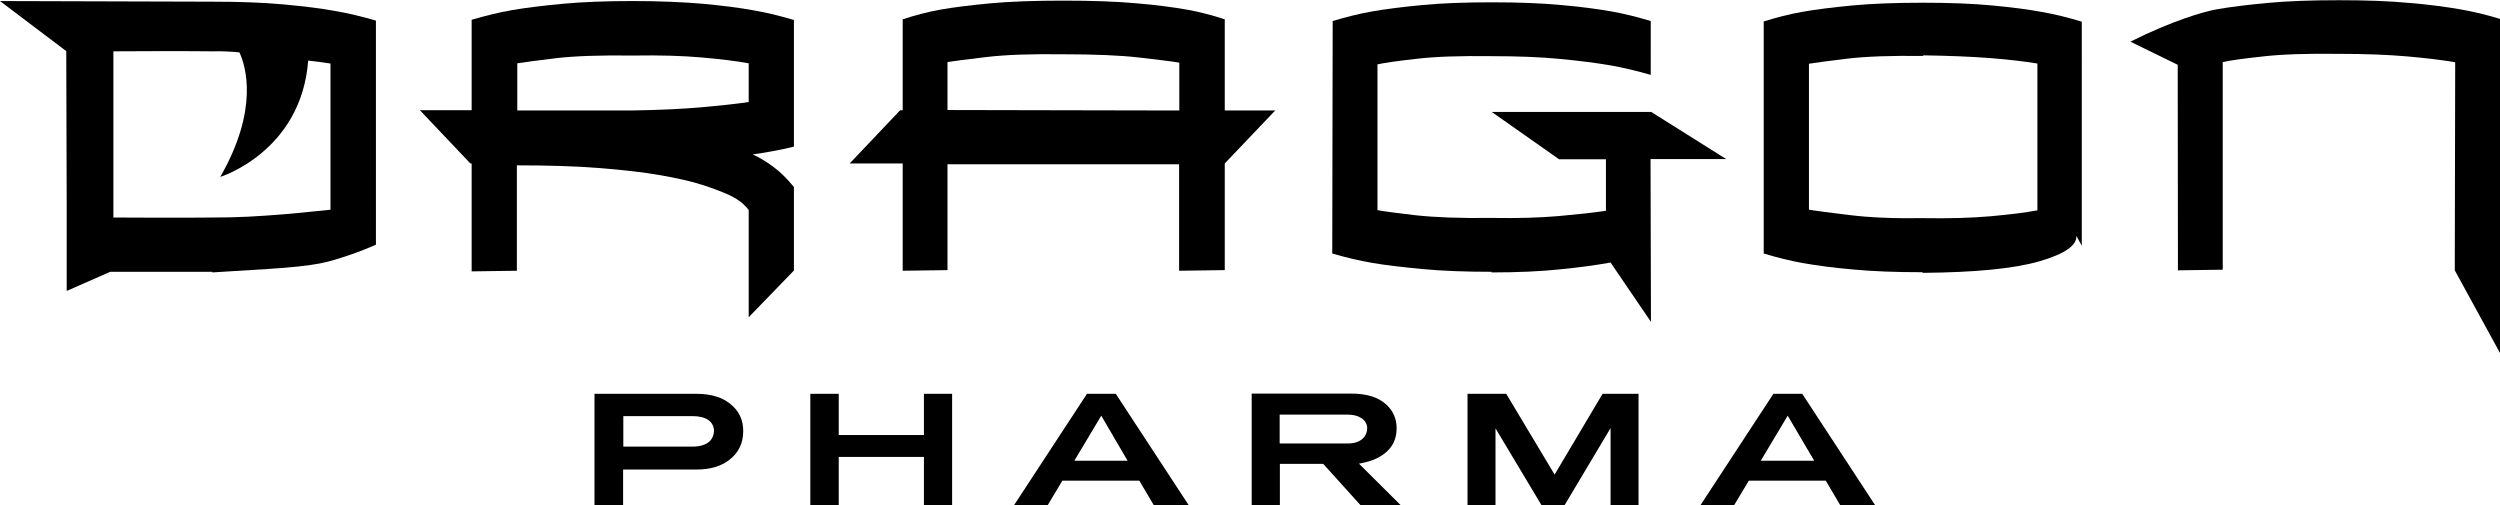
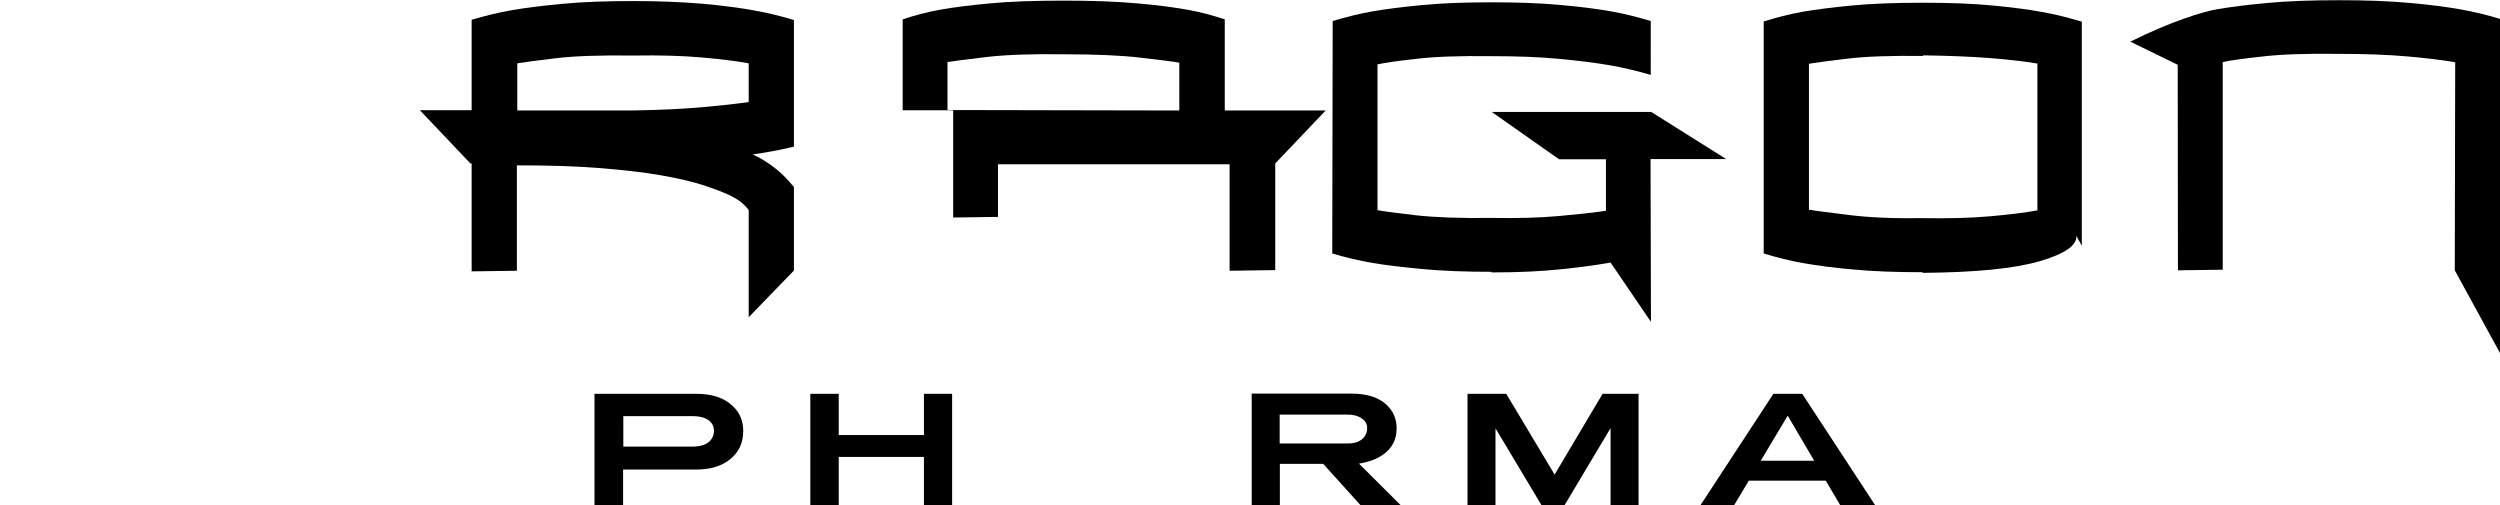
<svg xmlns="http://www.w3.org/2000/svg" version="1.1" id="Layer_1" x="0px" y="0px" viewBox="0 0 1188.4 240.2" style="enable-background:new 0 0 1188.4 240.2;" xml:space="preserve">
  <g>
    <path d="M334.2,1.8C324.7,1,313.6,0.5,301,0.5c-12.7,0-23.9,0.4-33.5,1.3c-9.6,0.9-17.6,1.9-24,3c-6.4,1.1-12.8,2.7-19.3,4.6v43   h-24.6l24,25.3h0.6V129l21.5-0.3V78.6c15.1,0,28.3,0.4,39.5,1.3c11.2,0.9,20.8,2,28.8,3.4c8,1.4,14.6,2.9,19.9,4.6   c5.2,1.7,9.4,3.3,12.5,4.7c3.1,1.5,5.3,2.9,6.7,4.2c1.4,1.3,2.3,2.3,2.8,3v51l21.5-22.2V88.9c-3.3-4-6.6-7.3-9.8-9.6   c-3.2-2.4-6.5-4.4-9.8-5.9c6.5-0.9,13.1-2.1,19.6-3.7V9.5c-6.4-1.9-12.8-3.5-19.3-4.6C351.7,3.7,343.7,2.7,334.2,1.8z M355.9,48.5   c-6,0.9-13.5,1.7-22.5,2.5c-9.1,0.8-19.8,1.3-32.3,1.5h-55.2V30.1c3-0.5,9-1.3,18.1-2.4c9.1-1.1,21.5-1.5,37.1-1.3   c12.5-0.2,23.3,0.1,32.3,0.9c9.1,0.8,16.6,1.7,22.5,2.8V48.5z" />
    <path d="M820.7,75.7l-35.8-22.5h-75.8l32,22.5h22.3v24.5c-6,0.9-13.4,1.7-22.4,2.5c-8.9,0.8-19.6,1.1-31.8,0.9   c-15.4,0.2-27.5-0.3-36.5-1.3c-8.9-1.1-14.9-1.8-17.9-2.4V30.6c3.1-0.7,9.2-1.6,18.2-2.6c9.1-1.1,21.1-1.5,36.1-1.3   c12.2,0,22.9,0.4,32.3,1.3c9.4,0.9,17.3,1.9,23.7,3c6.4,1.1,13,2.7,19.6,4.6L784.7,10c-6.3-1.9-12.6-3.5-18.9-4.6   c-6.3-1.1-14.2-2.2-23.7-3c-9.5-0.9-20.4-1.3-32.9-1.3c-12.6,0-23.7,0.4-33.1,1.3c-9.5,0.9-17.3,1.9-23.7,3   c-6.3,1.1-12.6,2.7-18.9,4.6l-0.2,110.5c6.4,1.9,12.8,3.4,19.2,4.5c6.4,1.1,14.3,2,23.7,2.9c9.5,0.9,20.4,1.3,32.8,1.3v0.3   c12.5,0,23.5-0.5,32.9-1.5c9.2-0.9,16.9-2,23.1-3.1c0.2,0,0.6-0.1,0.6-0.1l19.2,28.2l-0.2-77.4H820.7z" />
    <path d="M947.1,2.6c-9.5-0.9-20.5-1.3-33.1-1.3c-12.8,0-24,0.4-33.5,1.3c-9.5,0.9-17.3,1.9-23.6,3c-6.3,1.1-12.4,2.7-18.5,4.6   v110.3c6.3,1.9,12.6,3.5,18.9,4.6c6.3,1.1,14.2,2.2,23.6,3c9.4,0.9,20.4,1.3,33,1.3v0.3c25-0.2,43.5-2,55.6-5.5   c12-3.5,17.9-7.6,17.5-12.1l2.6,4.7V10.3c-6.3-1.9-12.6-3.5-18.9-4.6C964.4,4.5,956.5,3.5,947.1,2.6z M968.5,100   c-6,1.1-13.4,2-22.3,2.8c-8.9,0.8-19.6,1.1-32.1,0.9c-14,0.2-25.7-0.3-35.1-1.5c-9.4-1.1-15.8-2-19.1-2.5V30.3   c3-0.5,9-1.3,18.1-2.4c9.1-1.1,21.2-1.5,36.2-1.3v-0.3c12.2,0.2,22.7,0.6,31.7,1.3c9,0.7,16.5,1.6,22.6,2.6L968.5,100z" />
    <path d="M1169.3,4.4c-6.4-1.1-14.3-2.2-23.9-3c-9.6-0.9-20.7-1.3-33.5-1.3c-13.1,0-24.4,0.4-34.1,1.3c-9.6,0.9-17.6,1.9-23.9,3   c-6.3,1.1-21.2,5.4-41.2,15.4l22.5,11l0.1,97.7l21.3-0.3V29.5c3.1-0.7,9.3-1.6,18.5-2.6c9.2-1.1,21.4-1.5,36.6-1.3   c12.5,0,23.3,0.4,32.4,1.2c9.1,0.8,16.8,1.7,23,2.8l-0.2,98.9l21.5,39.3V9C1182,7,1175.6,5.5,1169.3,4.4z" />
-     <path d="M582.2,52.5V9.2c-5.7-1.9-11.7-3.5-17.9-4.6c-6.2-1.1-14.1-2.2-23.8-3c-9.7-0.9-21.4-1.3-35-1.3c-13.6,0-25.3,0.4-34.9,1.3   c-9.6,0.9-17.5,1.9-23.7,3c-6.1,1.1-12.1,2.7-17.8,4.6v43.2h-1.2l-24,25.3h25.2v51l21.3-0.3V78.1h110.1v50.6l21.7-0.3V77.7l24-25.2   H582.2z M560.5,52.5h-13.5l-96.6-0.2V29.5c3.1-0.5,9.3-1.3,18.6-2.4c9.3-1.1,21.4-1.5,36.5-1.3c15,0,27.2,0.5,36.5,1.6   c9.3,1.1,15.5,1.8,18.6,2.4V52.5z" />
-     <path d="M134.8,2.1c-9.8-0.9-21.1-1.3-34.1-1.3C85.9,0.8,0,0.5,0,0.5l31.5,23.8l0.2,72.7l0,41.3l20.7-9.1c0,0,33.6,0,48.5,0v0.3   c26.8-1.8,44.7-2.1,57.1-5.7c12.4-3.6,20.7-7.5,20.7-7.5V9.8c-6.5-1.9-13-3.5-19.5-4.6C152.7,4,144.6,3,134.8,2.1z M157.1,99.7   c-2,0.2-5,0.5-9,0.9c-4,0.4-8.6,0.9-13.7,1.3c-5.1,0.4-10.5,0.8-16.3,1.1c-5.8,0.3-11.5,0.4-17,0.4c-11.8,0.2-47.2,0-47.2,0v-79   c0,0,34.8-0.2,47.3,0c4.4-0.1,8.6,0.1,12.6,0.5c3,6.4,9.4,27-9.1,59.2c0,0,38.5-11.9,41.8-55.3c4.8,0.6,8.4,1,10.6,1.4V99.7z" />
+     <path d="M582.2,52.5V9.2c-5.7-1.9-11.7-3.5-17.9-4.6c-6.2-1.1-14.1-2.2-23.8-3c-9.7-0.9-21.4-1.3-35-1.3c-13.6,0-25.3,0.4-34.9,1.3   c-9.6,0.9-17.5,1.9-23.7,3c-6.1,1.1-12.1,2.7-17.8,4.6v43.2h-1.2h25.2v51l21.3-0.3V78.1h110.1v50.6l21.7-0.3V77.7l24-25.2   H582.2z M560.5,52.5h-13.5l-96.6-0.2V29.5c3.1-0.5,9.3-1.3,18.6-2.4c9.3-1.1,21.4-1.5,36.5-1.3c15,0,27.2,0.5,36.5,1.6   c9.3,1.1,15.5,1.8,18.6,2.4V52.5z" />
    <path d="M331,187.2l-48.4,0v53h13.6v-17H331c6.5,0,11.7-1.5,15.7-4.6c4.4-3.4,6.6-7.9,6.6-13.7c0-4.9-1.7-8.9-5.1-12   C344.2,189.1,338.5,187.2,331,187.2z M337.2,209.9c-1.8,1.6-4.5,2.4-8.1,2.4v0h-32.8v-14.5h32.8c3.2,0,5.7,0.6,7.5,1.8   c1.9,1.3,2.8,3.1,2.8,5.4C339.3,206.9,338.6,208.6,337.2,209.9z" />
    <polygon points="439.2,206.8 398.7,206.8 398.7,187.2 385.2,187.2 385.2,240.2 398.7,240.2 398.7,217.2 439.2,217.2 439.2,240.2   452.6,240.2 452.6,187.2 439.2,187.2  " />
-     <path d="M516.7,187.2l-34.7,53h16l7-11.7h36.6l6.9,11.7h16.6l-34.7-53H516.7z M510.7,219l12.8-21.4L536,219H510.7z" />
    <path d="M657.6,216c4.2-3,6.3-7.1,6.3-12.4c0-4.5-1.6-8.1-4.7-11.1c-3.8-3.6-9.4-5.4-16.8-5.4H595v53h13.4v-19.6H629l17.7,19.6   h19.1L646,220.4C650.7,219.6,654.6,218.2,657.6,216z M640.7,210.8h-32.4v-13.7h32.4c2.7,0,4.9,0.6,6.5,1.7c1.8,1.2,2.7,2.8,2.7,4.8   c0,1.9-0.7,3.5-2,4.8C646.2,210,643.9,210.8,640.7,210.8L640.7,210.8z" />
    <polygon points="739,225.6 716,187.2 697.6,187.2 697.6,240.2 710.9,240.2 710.9,203.6 732.8,240.2 743.7,240.2 765.6,203.5   765.6,240.2 778.9,240.2 778.9,187.2 761.8,187.2  " />
    <path d="M843,187.2l-34.7,53h16l7-11.7h36.6l6.9,11.7h16.6l-34.7-53H843z M837,219l12.8-21.4l12.6,21.4H837z" />
  </g>
</svg>